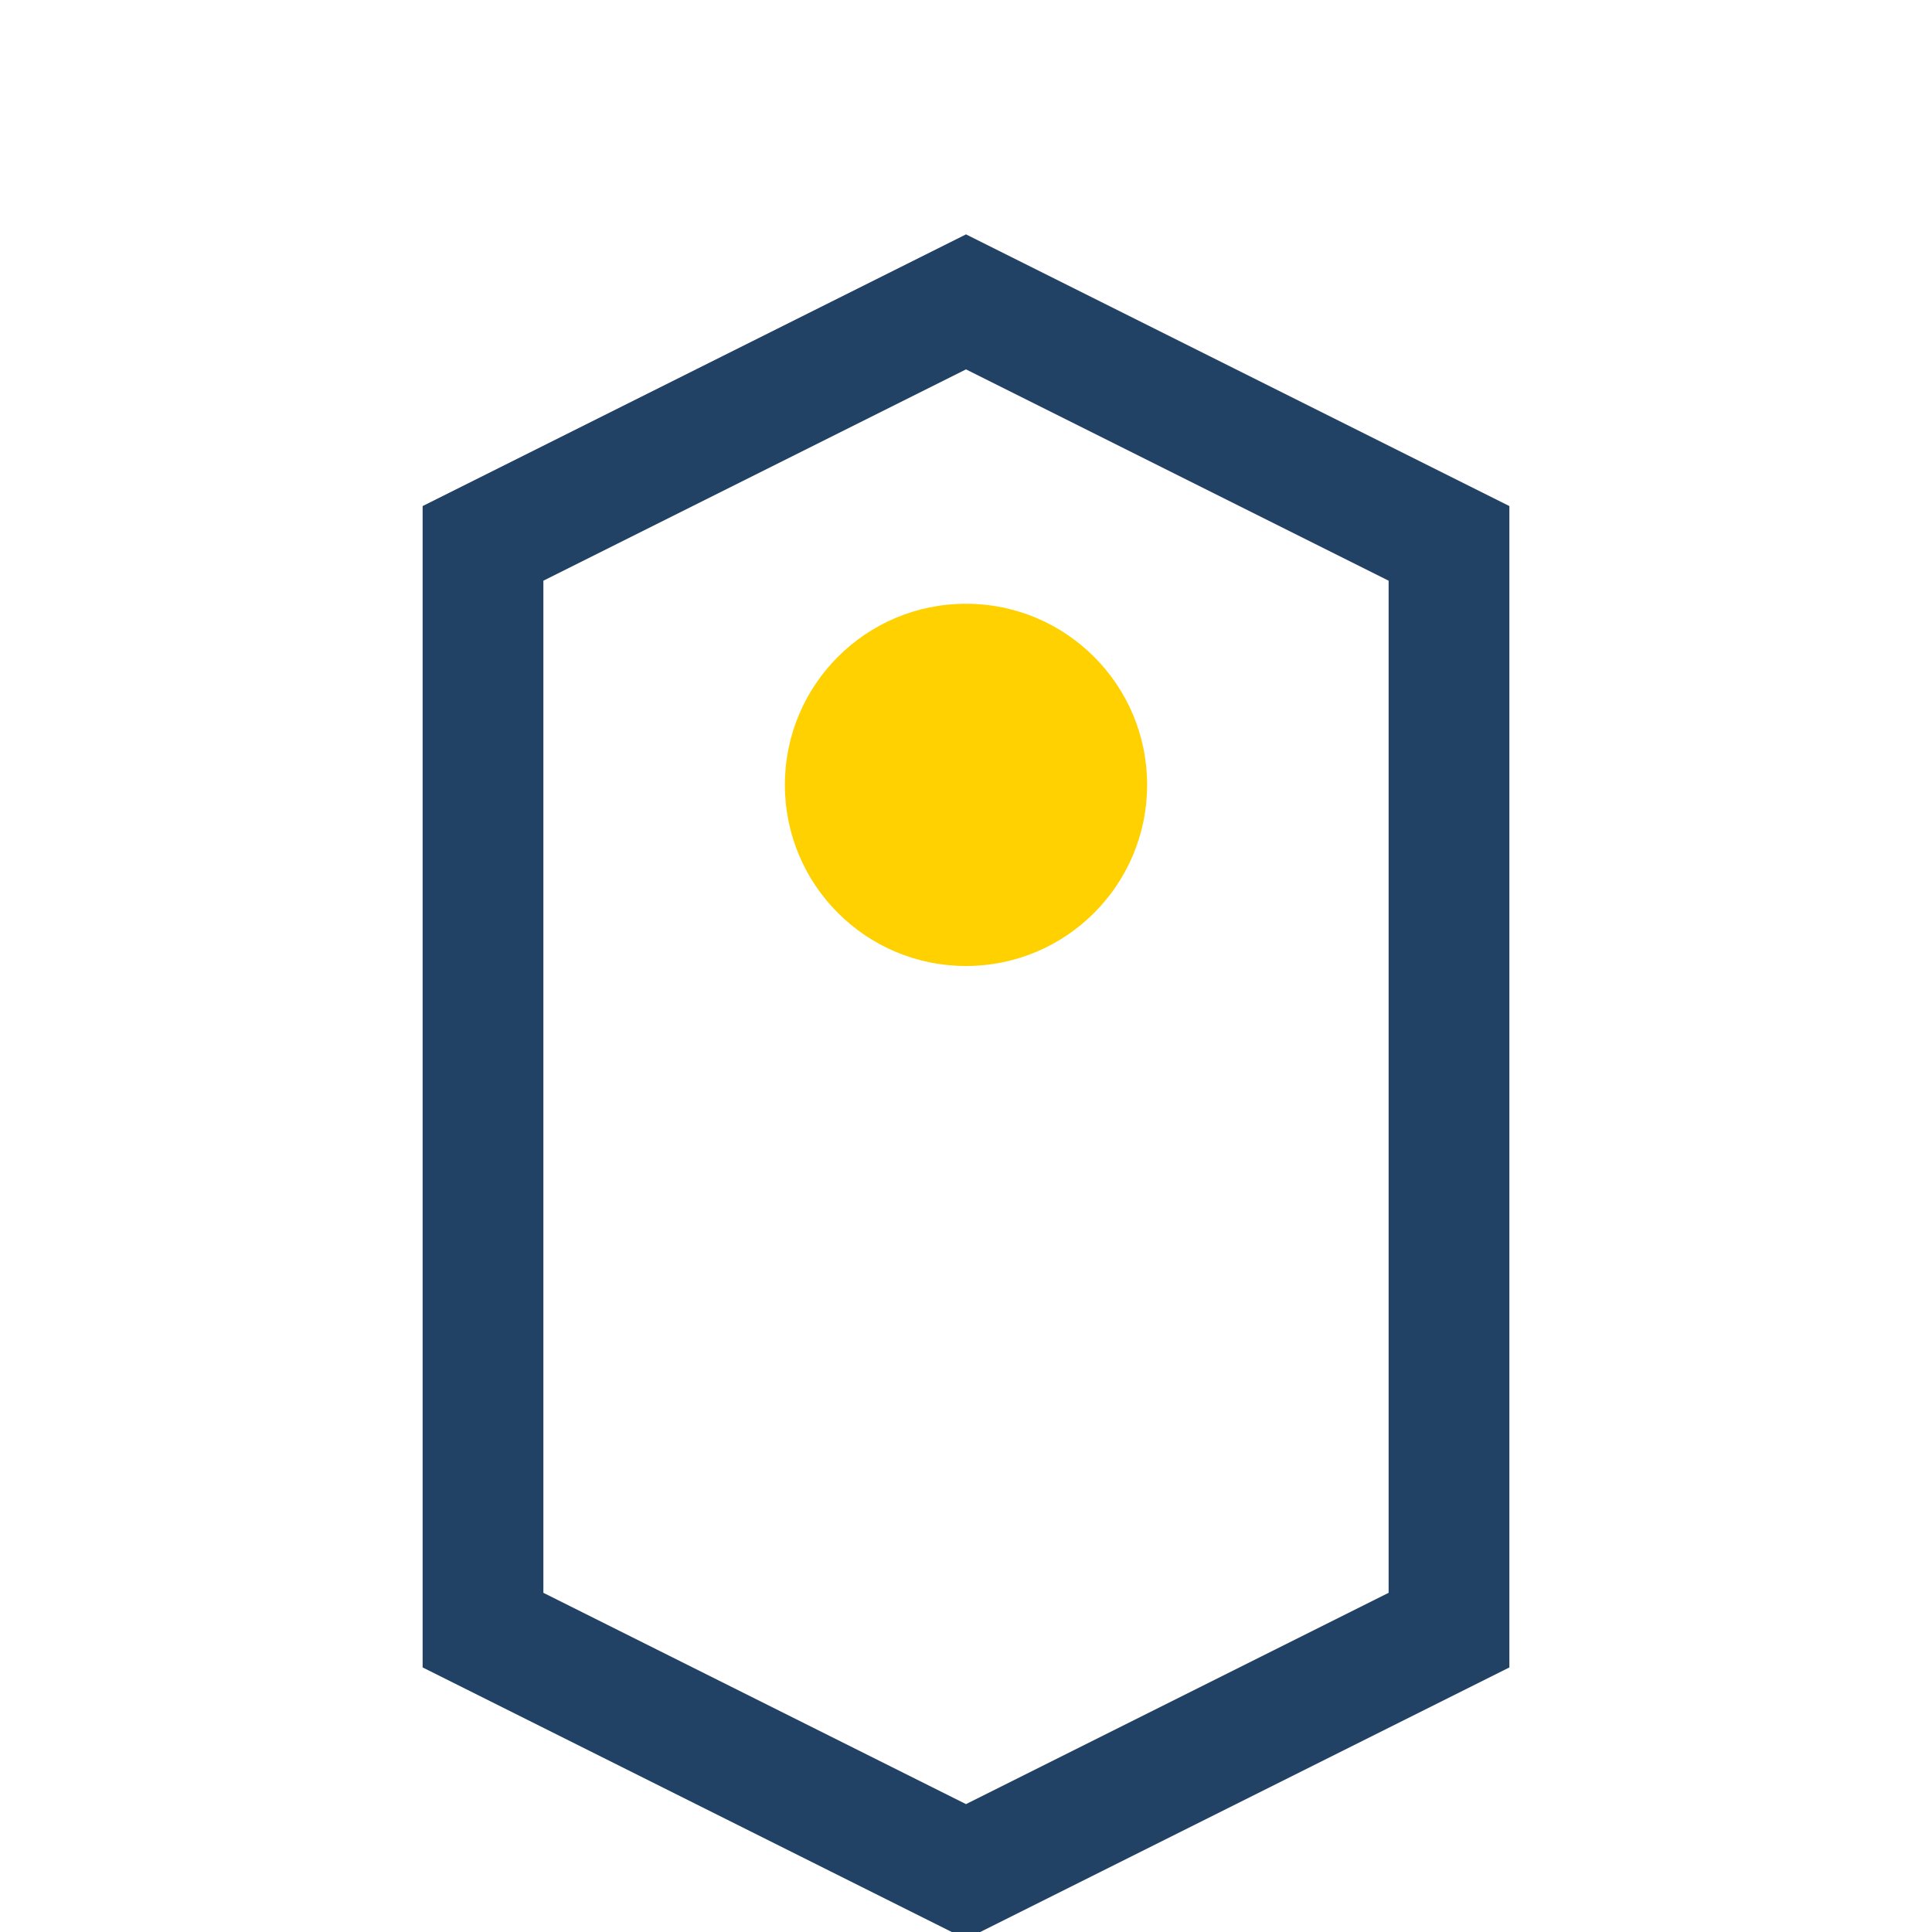
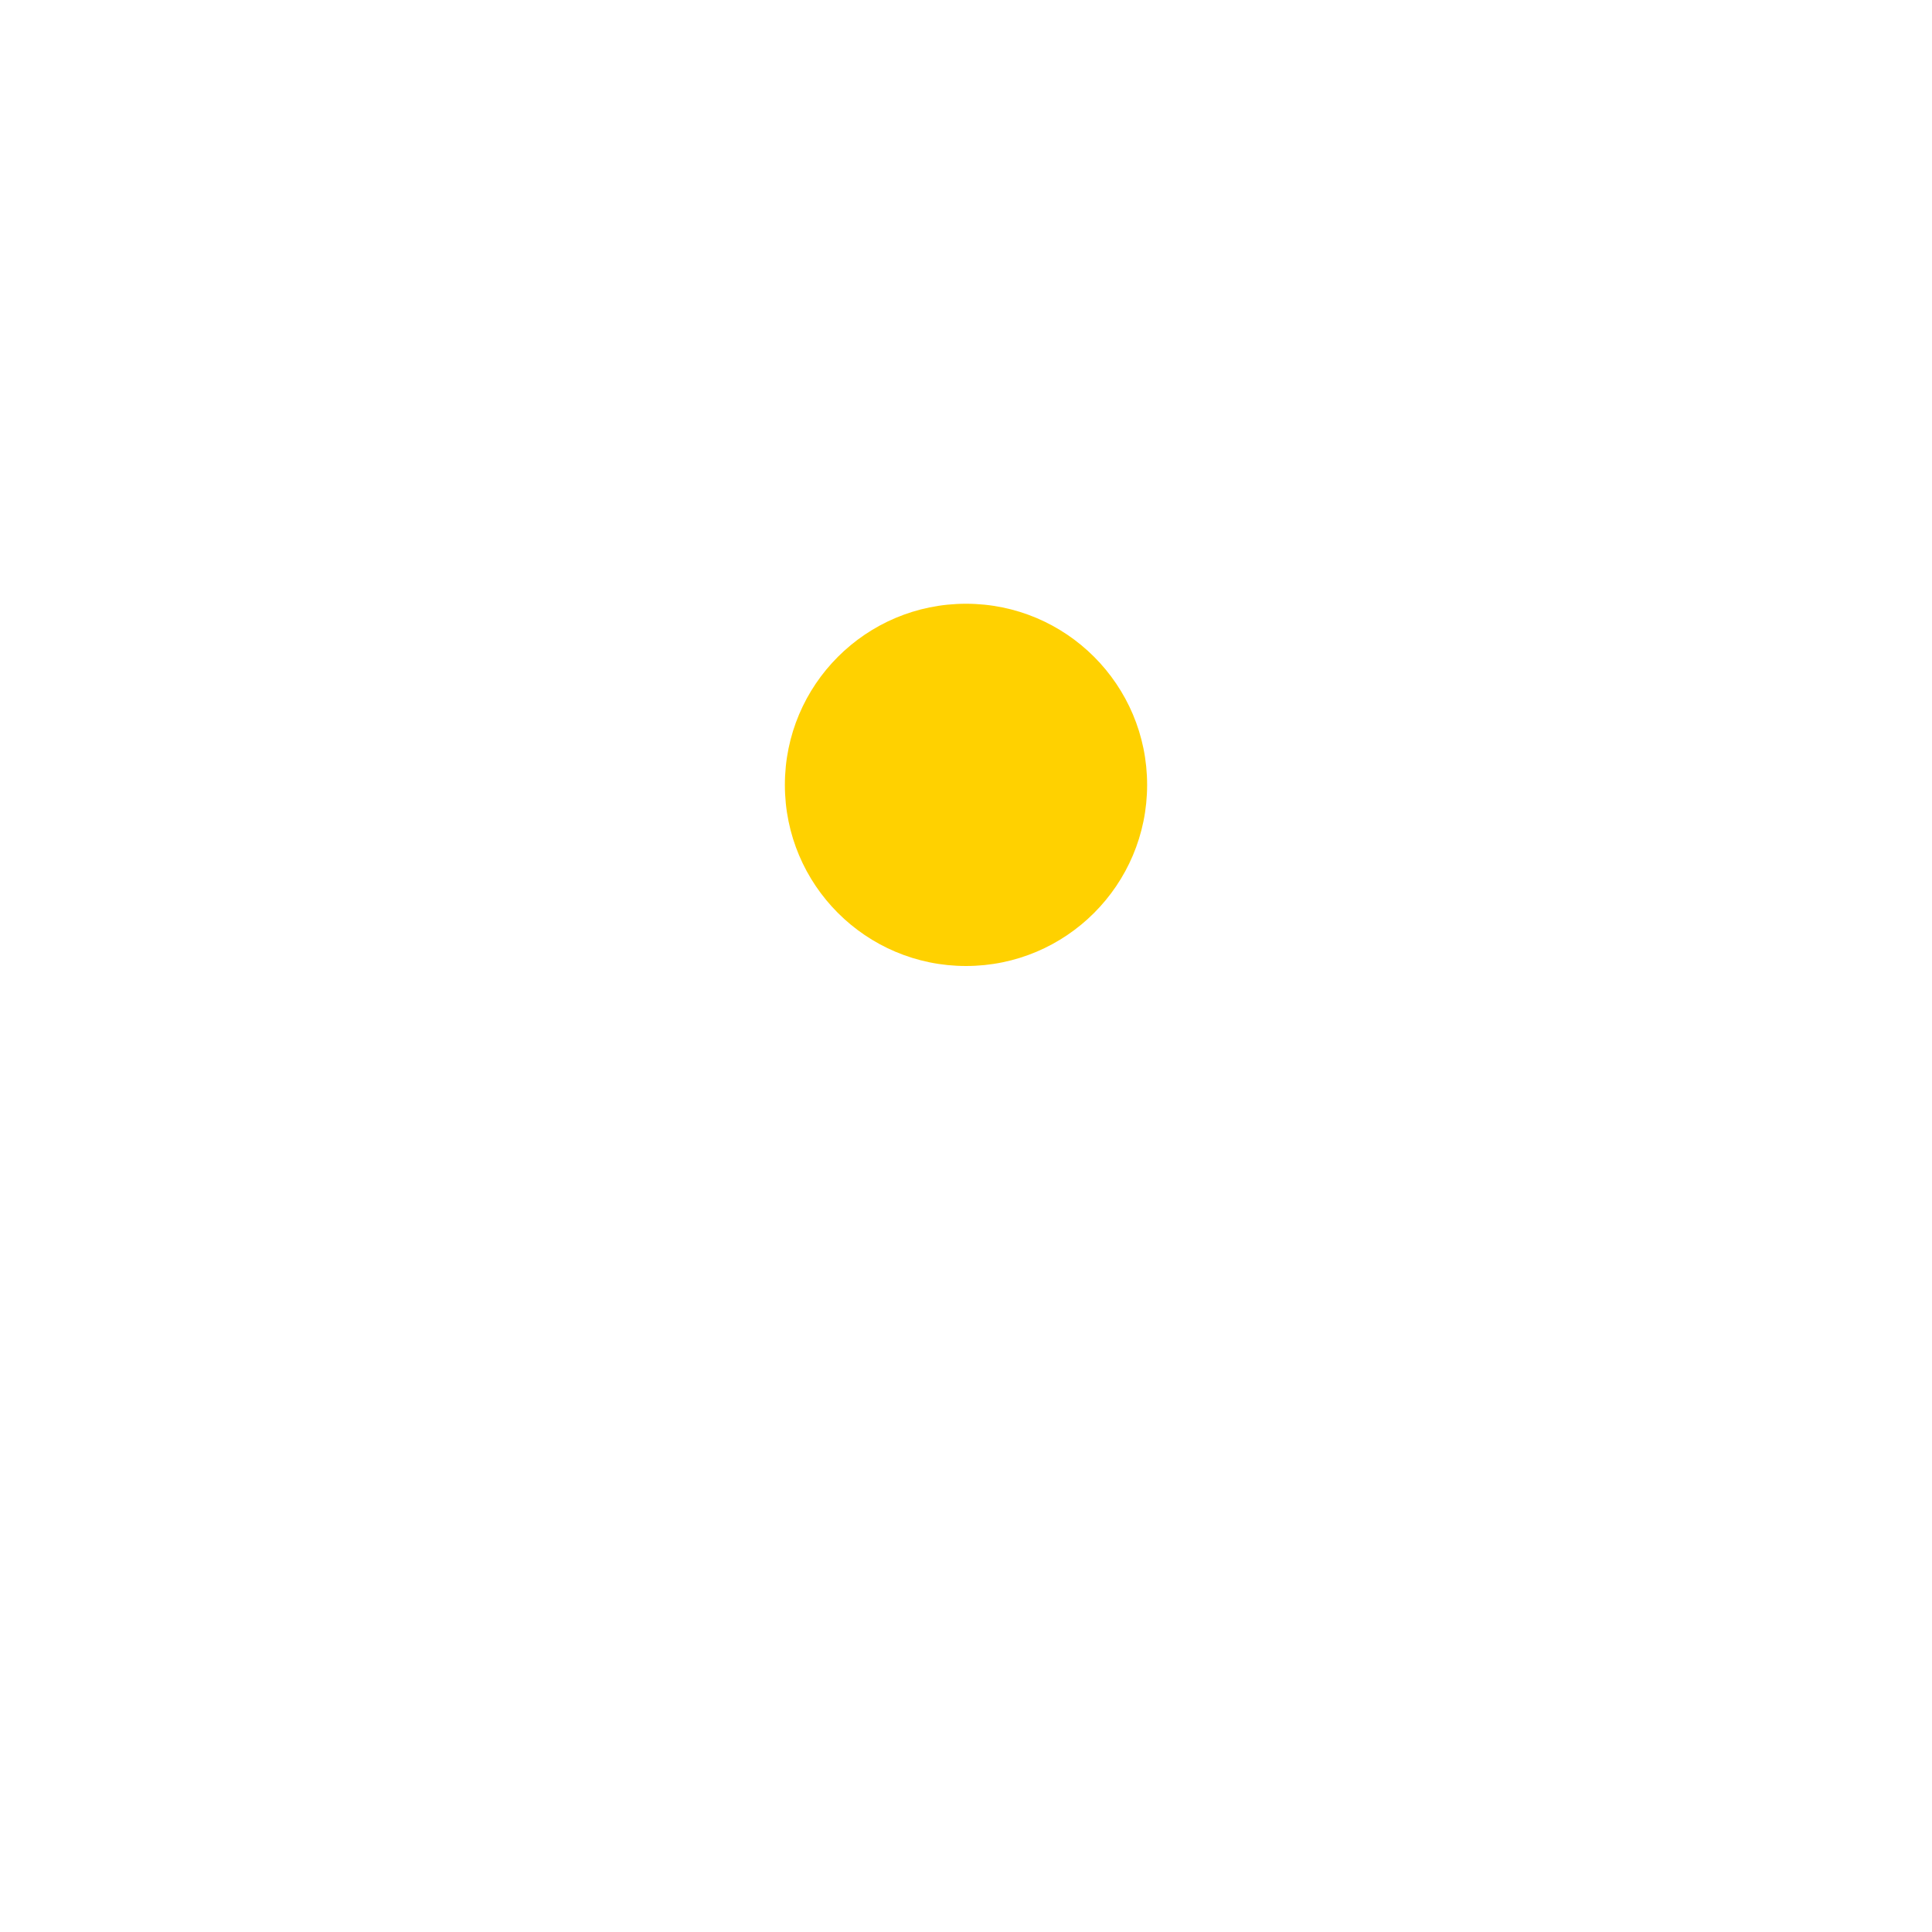
<svg xmlns="http://www.w3.org/2000/svg" width="32" height="32" viewBox="0 0 32 32">
-   <path d="M8 27V9l8-4 8 4v18l-8 4-8-4z" fill="none" stroke="#224265" stroke-width="2" />
  <circle cx="16" cy="13" r="3" fill="#FFD100" />
</svg>